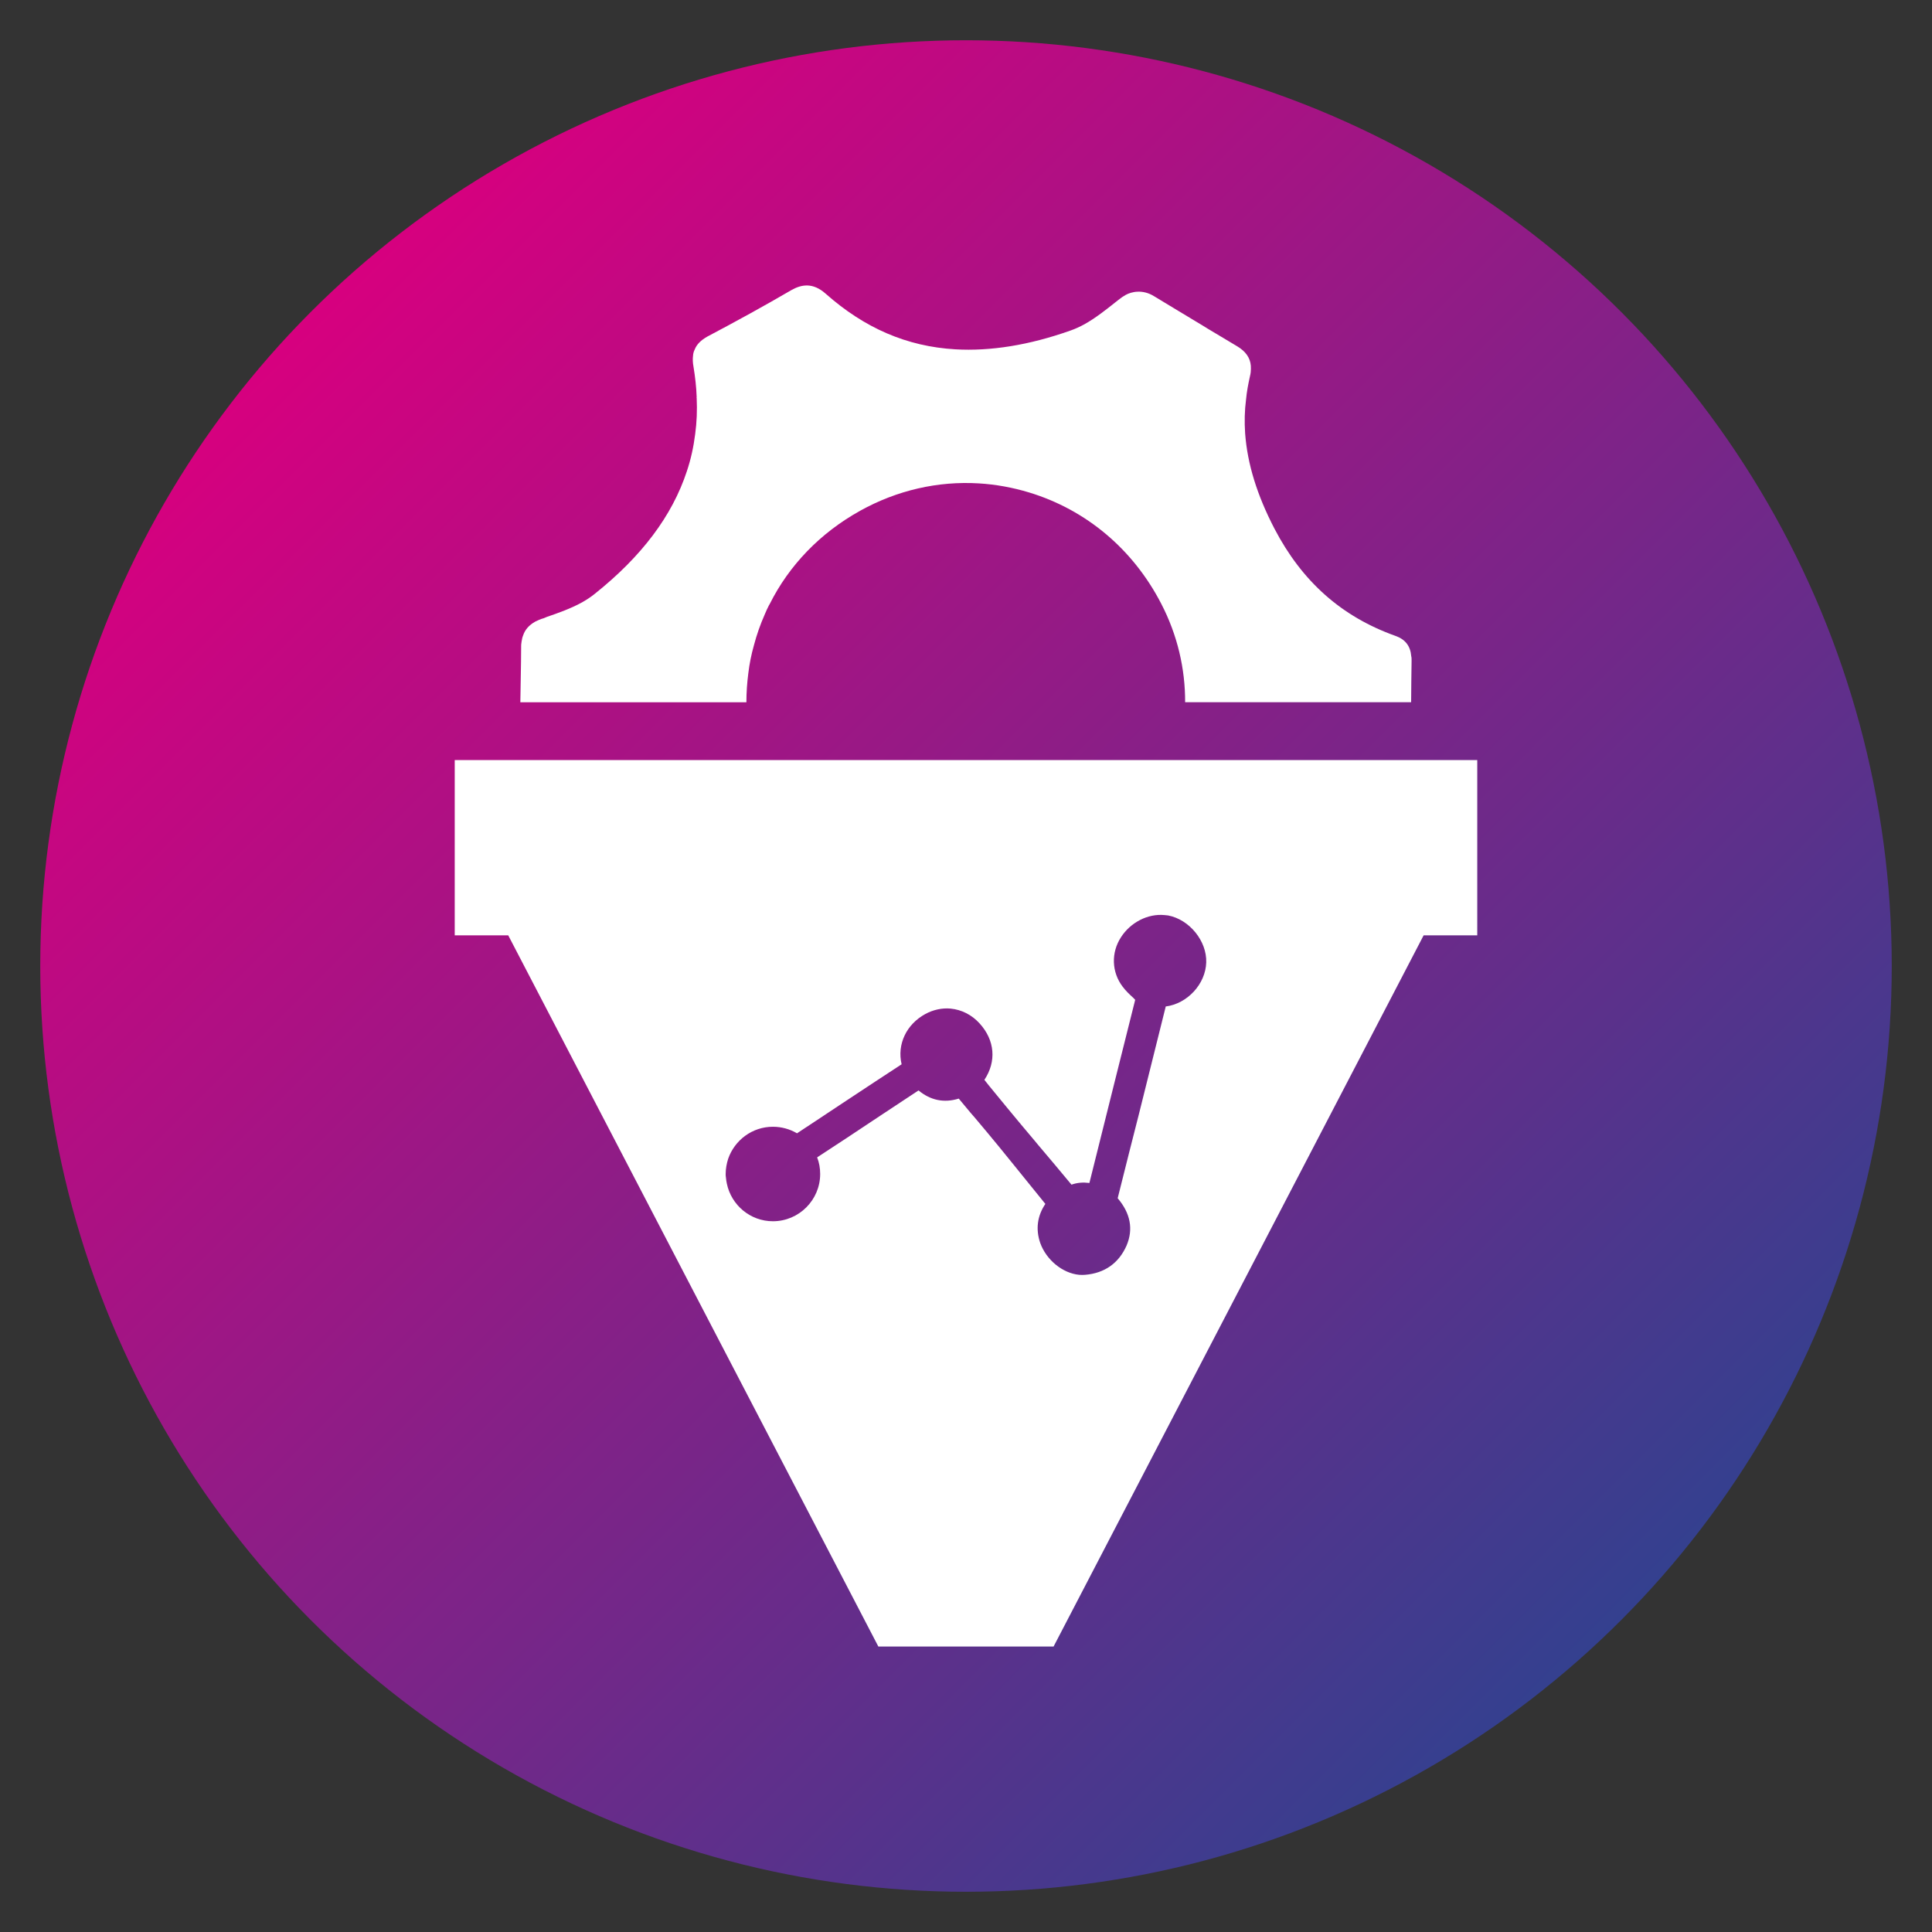
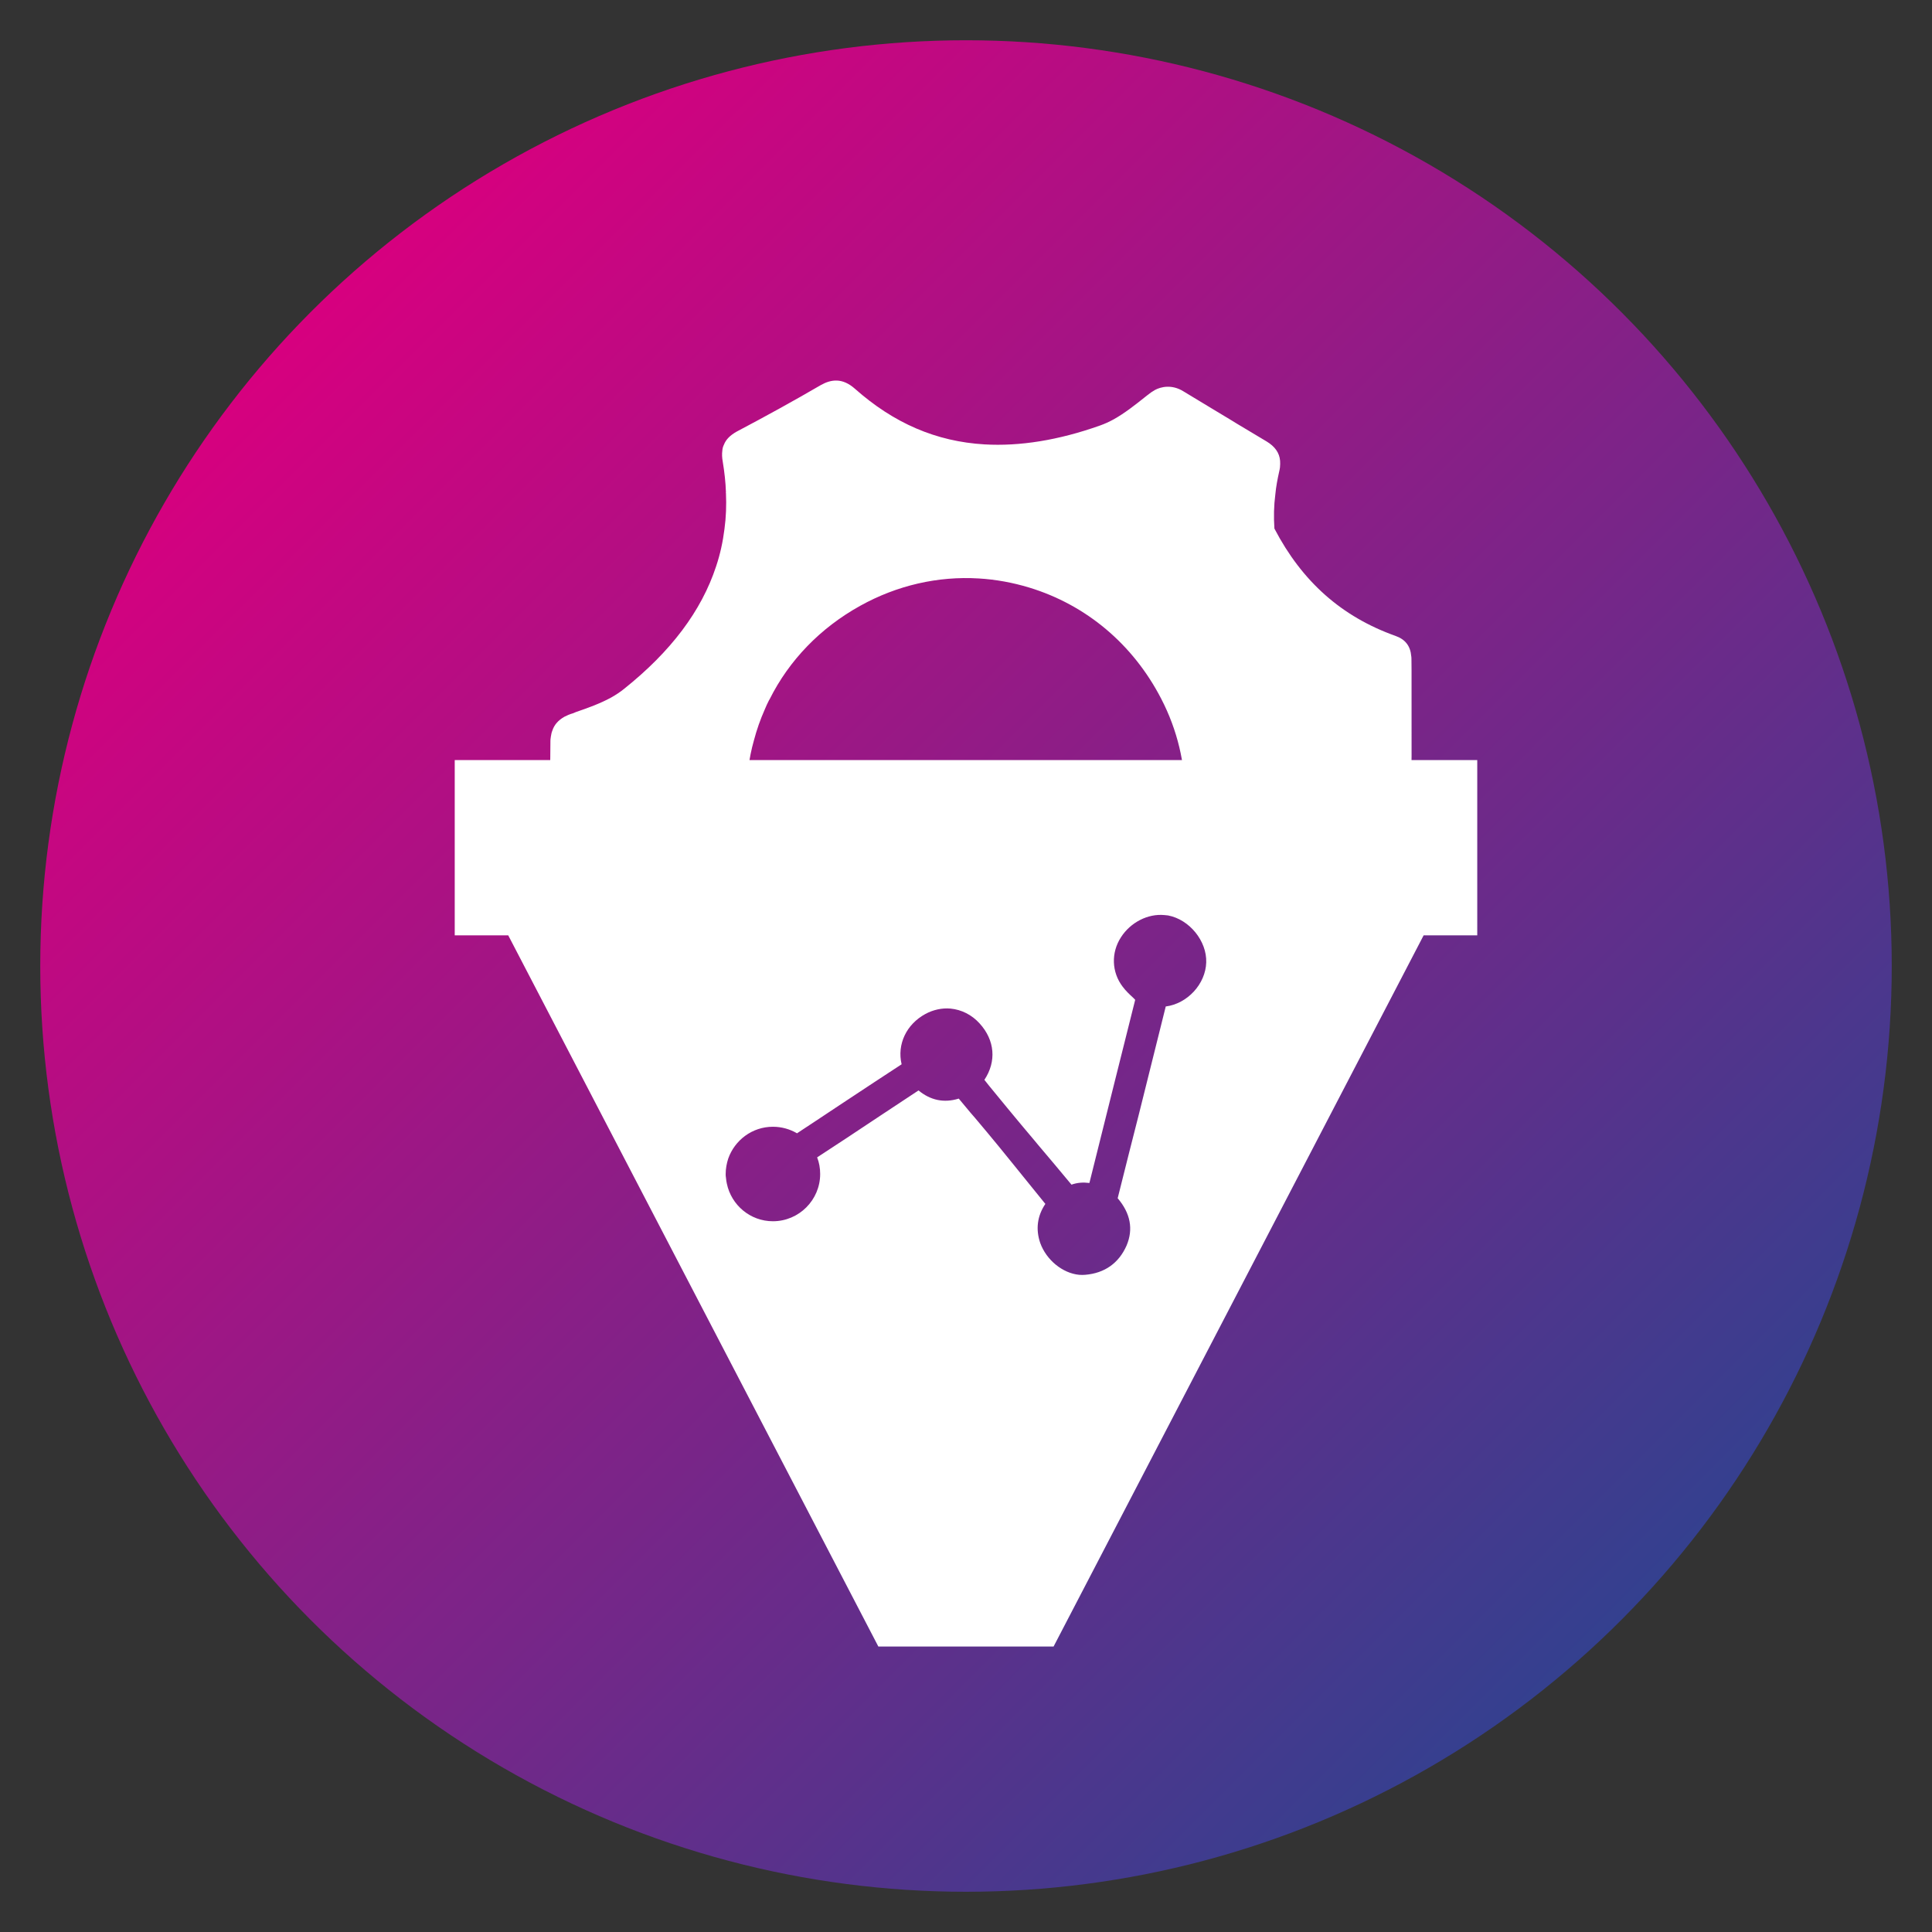
<svg xmlns="http://www.w3.org/2000/svg" version="1.1" id="Ebene_1" x="0px" y="0px" width="120px" height="120px" viewBox="0 0 120 120" enable-background="new 0 0 120 120" xml:space="preserve">
  <rect x="0" y="0" width="120" height="120" fill="#333333" stroke="none" />
  <g>
    <linearGradient id="SVGID_1_" gradientUnits="userSpaceOnUse" x1="19.342" y1="19.342" x2="100.659" y2="100.659">
      <stop offset="0" style="stop-color:#D7007F" />
      <stop offset="1" style="stop-color:#34408F" />
    </linearGradient>
    <circle fill="url(#SVGID_1_)" cx="60" cy="60.001" r="57.5" />
-     <line fill="#FFFFFF" x1="60.508" y1="59.339" x2="59.492" y2="60.662" />
    <g>
      <path fill="#FFFFFF" d="M28.244,47.211v10.884h3.323l22.989,44.175h10.883l22.986-44.175h3.33V47.211H28.244z M72.405,62.514    v0.007c-0.301,1.223-1.664,6.675-1.664,6.675c-0.018,0.05-1.131,4.458-1.32,5.229c0.796,0.935,0.984,1.926,0.55,2.944    c-0.482,1.089-1.362,1.713-2.573,1.812c-0.06,0.007-0.115,0.007-0.172,0.007c-0.06,0-0.133,0-0.199-0.007    c-1.033-0.099-2.039-0.926-2.416-1.976c-0.294-0.854-0.183-1.688,0.318-2.428l-0.861-1.063c-0.662-0.813-1.335-1.656-2.007-2.477    c-0.5-0.608-1.009-1.222-1.51-1.813l-0.262-0.301l-0.739-0.887c-0.932,0.288-1.762,0.099-2.5-0.507    c-0.483,0.318-1.358,0.9-2.343,1.548c-1.411,0.941-3.026,2.01-3.937,2.598c-0.007,0-0.007,0.011-0.014,0.018    c0.123,0.312,0.186,0.665,0.186,1.026c0,1.613-1.316,2.935-2.935,2.935c-1.407,0-2.58-1.002-2.86-2.329    c-0.025-0.123-0.05-0.256-0.057-0.378c-0.017-0.074-0.017-0.154-0.017-0.228c0-0.329,0.059-0.648,0.157-0.952    c0.402-1.149,1.491-1.982,2.776-1.982c0.543,0,1.05,0.147,1.484,0.398c0.008,0,0.008,0.011,0.019,0.011l0.007-0.011    c0.567-0.367,1.559-1.032,2.623-1.736c1.453-0.96,3.099-2.049,3.862-2.542c-0.294-1.236,0.294-2.482,1.474-3.124    c0.483-0.263,1.043-0.385,1.565-0.336c0.683,0.066,1.32,0.386,1.804,0.921c0.952,1.04,1.058,2.367,0.298,3.505l0.301,0.379    c0.372,0.451,0.757,0.929,1.124,1.369c0.564,0.689,1.138,1.369,1.699,2.034l0.209,0.253c0.684,0.804,1.388,1.648,2.077,2.475    c0.36-0.129,0.721-0.153,1.113-0.104c0.494-1.976,2.581-10.348,2.844-11.377l-0.123-0.127c-0.229-0.21-0.459-0.423-0.654-0.686    c-0.69-0.903-0.729-2.115-0.105-3.074c0.589-0.918,1.663-1.475,2.697-1.376c0.08,0.006,0.152,0.014,0.227,0.023    c1.331,0.253,2.413,1.59,2.37,2.917C74.881,61.12,73.75,62.343,72.405,62.514z" />
-       <path fill="#FFFFFF" d="M87.655,40.759c-0.049-0.634-0.374-1.05-0.979-1.262c-3.34-1.19-5.8-3.368-7.52-6.666    c-1.078-2.079-1.677-4.01-1.818-5.905c-0.049-0.719-0.034-1.424,0.058-2.128c0.042-0.465,0.134-0.944,0.239-1.416    c0.027-0.092,0.035-0.177,0.049-0.262c0.015-0.141,0.015-0.281,0.007-0.408c-0.041-0.493-0.323-0.888-0.838-1.198    c-0.613-0.366-1.219-0.733-1.839-1.1l-0.354-0.218c-0.922-0.557-1.973-1.185-2.966-1.79c-0.74-0.465-1.431-0.274-1.769-0.092    c-0.155,0.085-0.317,0.197-0.472,0.324l-0.17,0.134c-0.585,0.465-1.241,0.986-1.924,1.367c-0.296,0.162-0.578,0.289-0.859,0.388    c-2.579,0.916-4.989,1.297-7.167,1.17c-3.002-0.177-5.631-1.311-8.055-3.46c-0.789-0.698-1.487-0.571-2.1-0.232    c-1.691,0.986-3.446,1.951-5.236,2.896c-0.401,0.225-0.669,0.485-0.796,0.816c-0.057,0.113-0.092,0.24-0.099,0.367    c-0.028,0.211-0.021,0.437,0.028,0.697c0.105,0.642,0.176,1.269,0.197,1.889c-0.015,0.014-0.015,0.035,0,0.042    c0.035,0.769,0.007,1.516-0.092,2.241c-0.099,0.797-0.268,1.571-0.521,2.325c-0.909,2.763-2.805,5.285-5.722,7.61    c-0.233,0.19-0.493,0.36-0.789,0.528c-0.691,0.381-1.487,0.663-2.185,0.902l-0.184,0.078c-0.211,0.056-0.388,0.141-0.543,0.218    c-0.381,0.219-0.627,0.494-0.747,0.86c-0.049,0.119-0.07,0.232-0.091,0.366c-0.008,0.021-0.008,0.05-0.008,0.063    c-0.014,0.07-0.021,0.141-0.021,0.226v0.07c0,0.303-0.008,0.62-0.008,0.923c-0.007,0.558-0.021,1.106-0.027,1.643    c-0.008,0.296-0.008,0.584-0.015,0.853H46.36c0-0.606,0.043-1.205,0.12-1.804c0.07-0.586,0.184-1.156,0.346-1.728    c0.176-0.669,0.401-1.31,0.677-1.93c0.076-0.19,0.168-0.382,0.26-0.564c0.015-0.028,0.035-0.05,0.043-0.07    c1.205-2.41,3.135-4.419,5.623-5.8c2.283-1.269,4.827-1.854,7.372-1.698c1.049,0.063,2.099,0.254,3.121,0.564    c3.545,1.077,6.454,3.523,8.202,6.905c1.016,1.959,1.494,4.052,1.487,6.124h14.037c0.007-0.874,0.014-1.734,0.028-2.565    C87.677,40.942,87.677,40.844,87.655,40.759z" />
+       <path fill="#FFFFFF" d="M87.655,40.759c-0.049-0.634-0.374-1.05-0.979-1.262c-3.34-1.19-5.8-3.368-7.52-6.666    c-0.049-0.719-0.034-1.424,0.058-2.128c0.042-0.465,0.134-0.944,0.239-1.416    c0.027-0.092,0.035-0.177,0.049-0.262c0.015-0.141,0.015-0.281,0.007-0.408c-0.041-0.493-0.323-0.888-0.838-1.198    c-0.613-0.366-1.219-0.733-1.839-1.1l-0.354-0.218c-0.922-0.557-1.973-1.185-2.966-1.79c-0.74-0.465-1.431-0.274-1.769-0.092    c-0.155,0.085-0.317,0.197-0.472,0.324l-0.17,0.134c-0.585,0.465-1.241,0.986-1.924,1.367c-0.296,0.162-0.578,0.289-0.859,0.388    c-2.579,0.916-4.989,1.297-7.167,1.17c-3.002-0.177-5.631-1.311-8.055-3.46c-0.789-0.698-1.487-0.571-2.1-0.232    c-1.691,0.986-3.446,1.951-5.236,2.896c-0.401,0.225-0.669,0.485-0.796,0.816c-0.057,0.113-0.092,0.24-0.099,0.367    c-0.028,0.211-0.021,0.437,0.028,0.697c0.105,0.642,0.176,1.269,0.197,1.889c-0.015,0.014-0.015,0.035,0,0.042    c0.035,0.769,0.007,1.516-0.092,2.241c-0.099,0.797-0.268,1.571-0.521,2.325c-0.909,2.763-2.805,5.285-5.722,7.61    c-0.233,0.19-0.493,0.36-0.789,0.528c-0.691,0.381-1.487,0.663-2.185,0.902l-0.184,0.078c-0.211,0.056-0.388,0.141-0.543,0.218    c-0.381,0.219-0.627,0.494-0.747,0.86c-0.049,0.119-0.07,0.232-0.091,0.366c-0.008,0.021-0.008,0.05-0.008,0.063    c-0.014,0.07-0.021,0.141-0.021,0.226v0.07c0,0.303-0.008,0.62-0.008,0.923c-0.007,0.558-0.021,1.106-0.027,1.643    c-0.008,0.296-0.008,0.584-0.015,0.853H46.36c0-0.606,0.043-1.205,0.12-1.804c0.07-0.586,0.184-1.156,0.346-1.728    c0.176-0.669,0.401-1.31,0.677-1.93c0.076-0.19,0.168-0.382,0.26-0.564c0.015-0.028,0.035-0.05,0.043-0.07    c1.205-2.41,3.135-4.419,5.623-5.8c2.283-1.269,4.827-1.854,7.372-1.698c1.049,0.063,2.099,0.254,3.121,0.564    c3.545,1.077,6.454,3.523,8.202,6.905c1.016,1.959,1.494,4.052,1.487,6.124h14.037c0.007-0.874,0.014-1.734,0.028-2.565    C87.677,40.942,87.677,40.844,87.655,40.759z" />
    </g>
  </g>
</svg>